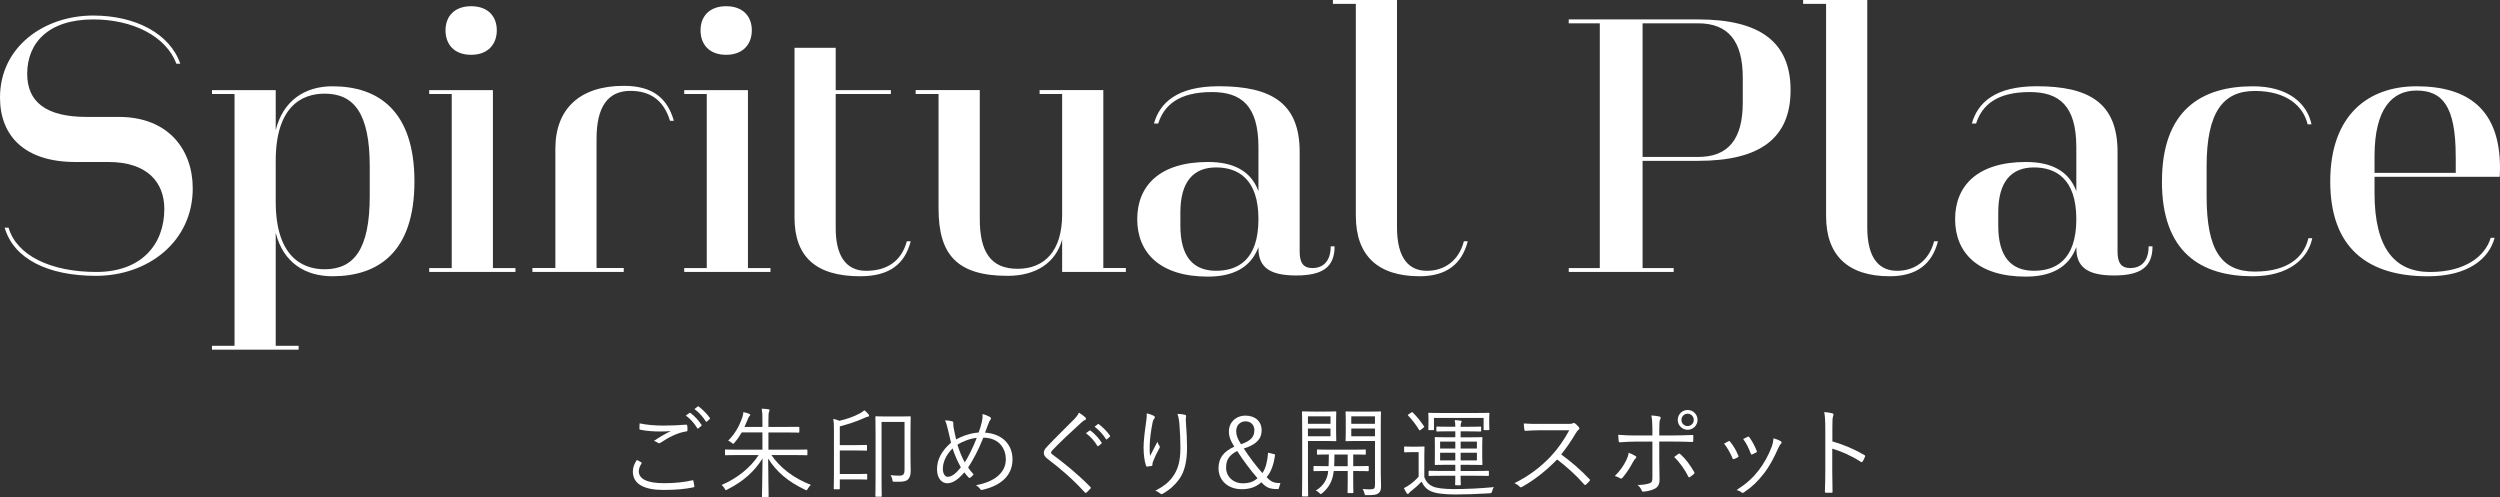
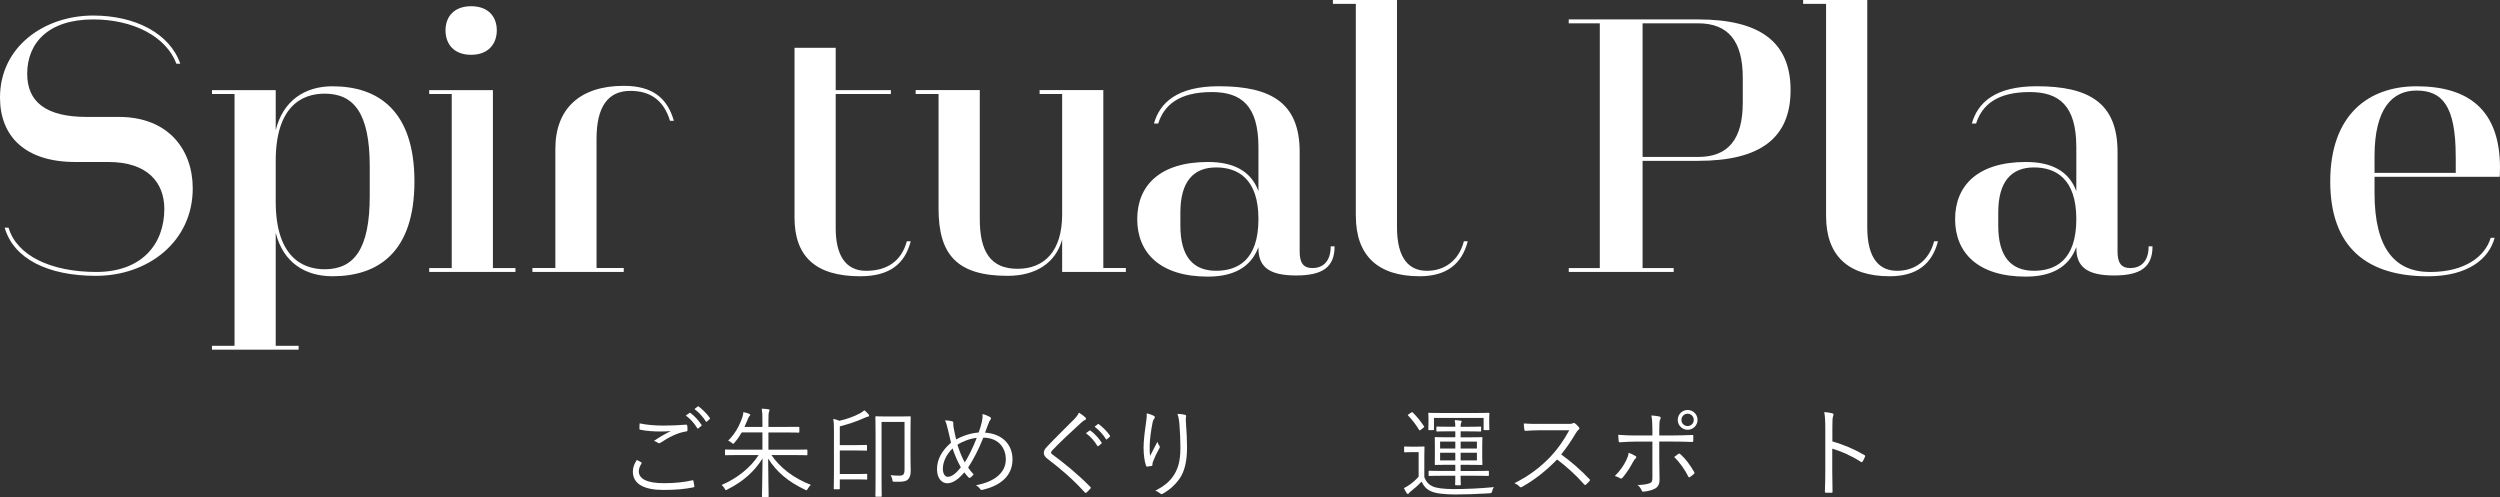
<svg xmlns="http://www.w3.org/2000/svg" id="_レイヤー_2" data-name="レイヤー 2" viewBox="0 0 611.31 121.54">
  <rect x="0" y="0" width="611.31" height="121.54" fill="#333333" stroke="none" />
  <defs>
    <style>
      .cls-1 {
        fill: #fff;
      }
    </style>
  </defs>
  <g id="_レイヤー_1-2" data-name="レイヤー 1">
    <g>
      <path class="cls-1" d="M1.14,55.67h.95c2,6.84,10.35,10.83,21.47,10.83s16.62-6.84,16.62-15.39c0-6.46-4.08-11.5-13.68-11.5h-8.07C6.17,39.62,0,33.35,0,23.85,0,11.4,10.83,3.8,22.8,3.8c10.26,0,18.72,4.37,21.28,11.78h-.95c-2.47-6.65-10.55-10.83-20.33-10.83-11.02,0-16.15,5.79-16.15,13.3,0,6.84,4.56,10.54,14.54,10.54h7.89c12.06,0,18.05,7.98,18.05,17.48,0,13.01-10.92,21.38-23.66,21.38-11.78,0-20.14-4.18-22.33-11.78Z" />
      <path class="cls-1" d="M57.35,84.55V22.99h-5.51v-.95h15.58v9.79c1.81-7.31,7.22-10.73,13.87-10.73,11.12,0,20.05,5.89,20.05,23.27s-8.93,23.18-20.05,23.18c-6.65,0-12.06-3.33-13.87-10.64v27.64h5.6v.95h-21.19v-.95h5.51ZM90.41,47.98v-7.31c0-13.02-3.9-17.77-11.02-17.77-5.6,0-11.97,3.13-11.97,16.44v9.97c0,13.3,6.37,16.53,11.97,16.53,7.12,0,11.02-4.84,11.02-17.86Z" />
      <path class="cls-1" d="M110.46,65.55V22.99h-5.51v-.95h15.58v43.51h5.51v.95h-21.09v-.95h5.51ZM108.94,7.41c0-3.33,2.09-5.89,6.27-5.89s6.27,2.56,6.27,5.89-2.09,5.99-6.27,5.99-6.27-2.57-6.27-5.99Z" />
      <path class="cls-1" d="M135.8,65.55v-29.17c0-9.79,5.99-15.39,16.72-15.39,7.03,0,10.64,2.95,12.26,8.55h-.95c-1.52-5.04-4.85-7.32-9.69-7.32-5.42,0-8.27,3.8-8.27,11.69v31.63h6.65v.95h-22.33v-.95h5.6Z" />
-       <path class="cls-1" d="M172.82,65.55V22.99h-5.51v-.95h15.58v43.51h5.51v.95h-21.09v-.95h5.51ZM171.3,7.41c0-3.33,2.09-5.89,6.27-5.89s6.27,2.56,6.27,5.89-2.09,5.99-6.27,5.99-6.27-2.57-6.27-5.99Z" />
      <path class="cls-1" d="M194.28,53.2V11.69h10.07v10.35h13.49v.95h-13.49v32.87c0,6.46,2.38,10.36,7.41,10.36s8.65-2.28,9.98-7.22h.95c-1.42,5.51-5.13,8.55-12.35,8.55-11.02,0-16.06-4.94-16.06-14.34Z" />
      <path class="cls-1" d="M259.71,58.62c-1.61,5.7-6.46,8.83-13.3,8.83-12.54,0-16.91-5.32-16.91-16.44v-28.03h-5.6v-.95h15.68v31.54c0,7.98,2.66,12.16,9.22,12.16s10.92-4.28,10.92-13.3v-29.45h-5.51v-.95h15.58v43.51h5.51v.95h-15.58v-7.88Z" />
      <path class="cls-1" d="M307.72,60.71v-.29c-1.9,5.13-6.37,7.22-12.35,7.22-11.78,0-17.29-5.89-17.29-14.06s5.51-13.97,17.29-13.97c5.98,0,10.45,2,12.35,7.13v-10.74c0-10.26-4.27-13.49-11.4-13.49-8.08,0-11.69,3.23-13.11,7.7h-1.04c1.42-5.04,5.6-9.12,15.87-9.12,12.92,0,19.76,4.18,19.76,16.05v24.42c0,2.76.95,3.99,3.13,3.99s4.46-1.23,4.46-5.32h.95c0,5.04-2.85,7.13-9.41,7.13s-9.21-2.09-9.21-6.65ZM307.72,53.58c0-9.98-5.13-12.64-10.35-12.64-5.51,0-8.74,3.42-8.74,11.02v3.23c0,7.69,3.23,11.02,8.74,11.02,5.23,0,10.35-2.56,10.35-12.63Z" />
      <path class="cls-1" d="M331.53,52.82V.95h-5.6v-.95h15.67v55.58c0,7.88,3.14,10.64,7.32,10.64s7.79-2.38,9.03-7.22h.95c-1.42,5.51-5.13,8.55-11.78,8.55-10.26,0-15.58-5.13-15.58-14.72Z" />
      <path class="cls-1" d="M391.19,65.55V5.7h-7.6v-.95h31.64c15.11,0,22.61,5.51,22.61,17.29s-7.5,17.29-22.61,17.29h-13.58v26.22h7.6v.95h-25.65v-.95h7.6ZM415.23,38.38c7.32,0,10.92-4.28,10.92-13.3v-6.08c0-9.02-3.61-13.3-10.92-13.3h-13.58v32.68h13.58Z" />
      <path class="cls-1" d="M446.52,52.82V.95h-5.61v-.95h15.68v55.58c0,7.88,3.13,10.64,7.31,10.64s7.79-2.38,9.03-7.22h.95c-1.42,5.51-5.13,8.55-11.78,8.55-10.26,0-15.58-5.13-15.58-14.72Z" />
      <path class="cls-1" d="M507.71,60.71v-.29c-1.9,5.13-6.37,7.22-12.35,7.22-11.78,0-17.29-5.89-17.29-14.06s5.51-13.97,17.29-13.97c5.98,0,10.45,2,12.35,7.13v-10.74c0-10.26-4.27-13.49-11.4-13.49-8.08,0-11.69,3.23-13.11,7.7h-1.04c1.42-5.04,5.6-9.12,15.87-9.12,12.92,0,19.76,4.18,19.76,16.05v24.42c0,2.76.95,3.99,3.13,3.99s4.47-1.23,4.47-5.32h.95c0,5.04-2.85,7.13-9.4,7.13s-9.22-2.09-9.22-6.65ZM507.71,53.58c0-9.98-5.13-12.64-10.35-12.64-5.51,0-8.74,3.42-8.74,11.02v3.23c0,7.69,3.23,11.02,8.74,11.02,5.22,0,10.35-2.56,10.35-12.63Z" />
-       <path class="cls-1" d="M528.65,44.37c0-17.38,9.59-23.27,22.23-23.27,8.74,0,13.3,4.27,14.34,9.31h-.95c-1.04-4.46-5.13-8.17-12.92-8.17s-11.78,5.22-11.78,18.43v7.31c0,13.21,3.61,18.43,11.78,18.43s12.07-3.61,13.11-8.17h.95c-1.04,5.03-5.79,9.31-14.54,9.31-12.64,0-22.23-5.79-22.23-23.18Z" />
      <path class="cls-1" d="M569.8,44.37c0-16.25,9.31-23.27,21.09-23.27,12.54,0,20.42,5.6,20.42,19.95,0,1.61-.09,2.18-.09,2.18h-30.59v3.99c0,13.49,4.94,19.29,13.59,19.29s13.49-3.9,14.82-8.36h.95c-1.33,5.04-6.37,9.41-16.34,9.41-14.82,0-23.85-7.03-23.85-23.18ZM600.48,38.19c0-12.35-3.33-16.05-9.59-16.05-5.89,0-10.26,4.37-10.26,16.05v4.08h19.86v-4.08Z" />
    </g>
    <g>
      <path class="cls-1" d="M156.78,113.04c.14.07.17.17.07.31-.31.5-.65,1.2-.65,1.87,0,1.97,2.21,2.93,6.14,2.93,2.81,0,5.09-.26,6.89-.7.22-.05.29-.02.34.17.07.26.17.86.22,1.25.02.19-.07.26-.31.31-1.87.38-3.98.62-7.27.62-4.68,0-7.46-1.42-7.46-4.51,0-1.03.38-1.94.98-2.83.34.17.72.38,1.06.58ZM162.4,104.06c1.73,0,3.65-.07,5.3-.22.22-.02.31.05.34.22.05.31.07.65.07,1.08,0,.26-.1.34-.34.36-2.02.29-4.22,1.39-6.22,2.74-.22.17-.46.19-.67.05-.29-.22-.6-.38-.98-.48,1.51-1.03,2.88-1.8,4.13-2.4-.79.07-1.85.1-2.59.1-1.56,0-3.41-.12-4.87-.43-.14-.02-.22-.1-.22-.34,0-.31.02-.82.05-1.22,1.61.36,3.7.55,6,.55ZM168.57,100.99c.1-.07.17-.07.26,0,.96.67,2.02,1.85,2.71,2.9.07.1.05.19-.05.26l-.7.58c-.12.1-.24.07-.31-.05-.7-1.18-1.7-2.3-2.78-3.07l.86-.62ZM170.58,99.41c.1-.07.17-.1.26-.02.96.74,2.04,1.8,2.74,2.81.07.12.05.19-.07.29l-.65.58c-.1.1-.19.1-.29-.05-.6-.98-1.63-2.16-2.76-3l.77-.6Z" />
      <path class="cls-1" d="M188.62,111.26c2.09,3.05,5.28,5.59,9.65,7.3-.26.24-.53.55-.74.94-.17.26-.22.38-.34.38-.07,0-.17-.05-.34-.14-4.1-1.94-6.89-4.27-9.02-7.61.02,4.18.12,8.4.12,9.22,0,.17-.02.19-.19.19h-1.25c-.17,0-.19-.02-.19-.19,0-.82.12-5.18.14-9.24-2.09,3.26-4.66,5.57-8.57,7.56-.19.1-.31.17-.38.17-.12,0-.17-.1-.31-.36-.19-.36-.46-.65-.74-.89,3.89-1.68,7.08-4.27,9.05-7.32h-4.82c-2.3,0-3.07.05-3.22.05-.17,0-.19-.02-.19-.19v-1.03c0-.17.02-.19.19-.19.14,0,.91.05,3.22.05h5.74v-4.22h-5.06c-.48.84-1.03,1.66-1.78,2.52-.14.17-.22.26-.31.26-.07,0-.17-.1-.36-.24-.31-.26-.55-.41-.86-.53,1.78-1.82,2.76-3.65,3.48-5.78.12-.34.19-.79.24-1.2.55.12.94.24,1.32.38.26.1.34.17.34.31s-.12.24-.22.34c-.17.17-.29.5-.48.98-.24.58-.46,1.1-.7,1.61h4.39v-1.68c0-1.46-.02-1.9-.17-2.78.58.02,1.13.07,1.61.14.17.02.31.1.31.19,0,.19-.1.31-.14.48-.1.29-.14.7-.14,1.97v1.68h4.01c2.42,0,3.24-.02,3.36-.02.17,0,.19.02.19.17v1.06c0,.17-.02.19-.19.19-.12,0-.94-.05-3.36-.05h-4.01v4.22h6.12c2.3,0,3.07-.05,3.19-.05.19,0,.22.02.22.19v1.03c0,.17-.02.19-.22.19-.12,0-.89-.05-3.19-.05h-5.38Z" />
      <path class="cls-1" d="M203.92,105.48c0-1.49-.02-2.28-.17-3.05.5.1,1.01.24,1.49.46,1.75-.38,3.55-1.03,4.97-1.78.43-.24.84-.5,1.15-.79.43.34.79.7,1.03,1.01.1.14.14.22.14.31,0,.12-.1.22-.29.24-.19.02-.46.14-.82.29-2.09.96-4.06,1.56-6.07,2.09v4.58h3.94c1.85,0,2.4-.05,2.52-.05.17,0,.19.02.19.19v1.03c0,.17-.02.19-.19.19-.12,0-.67-.05-2.52-.05h-3.94v5.76h4.37c1.56,0,2.02-.05,2.14-.05.17,0,.19.02.19.19v1.03c0,.17-.02.19-.19.19-.12,0-.58-.05-2.14-.05h-4.37v2.23c0,.17-.02.19-.19.19h-1.1c-.17,0-.19-.02-.19-.19,0-.12.05-1.25.05-3.91v-10.08ZM222.64,111.82c0,1.73.05,2.52.05,3.17,0,.86-.1,1.51-.48,2.02-.5.65-1.1.84-3.41.79-.48,0-.53.02-.6-.48-.07-.46-.24-.84-.43-1.13.67.07,1.32.12,2.09.12.98,0,1.32-.29,1.32-1.49v-11.64h-5.62v13.85c0,2.86.05,4.13.05,4.25,0,.17-.02.19-.22.19h-1.15c-.17,0-.19-.02-.19-.19,0-.12.05-1.42.05-4.54v-10.15c0-3.14-.05-4.46-.05-4.61,0-.17.02-.19.19-.19.12,0,.72.05,2.57.05h3.1c1.85,0,2.45-.05,2.59-.05.17,0,.19.02.19.19,0,.14-.05,1.25-.05,3.67v6.17Z" />
      <path class="cls-1" d="M240.11,103.03c.14-.65.19-1.15.12-1.78.84.19,1.42.48,1.85.72.31.19.29.43.1.67-.24.29-.31.48-.48.94-.22.58-.46,1.18-.84,2.21,4.15.26,6.72,2.83,6.72,6.55,0,4.27-3.29,6.5-7.32,7.44-.34.07-.46,0-.62-.24-.24-.34-.58-.65-1.01-.89,4.3-.77,7.32-2.9,7.32-6.36,0-2.23-1.3-5.21-5.5-5.28-1.18,2.95-2.4,5.28-3.72,7.32.36.55.79,1.06,1.34,1.66-.26.34-.48.58-.79.79-.12.1-.29.12-.46-.05-.31-.34-.67-.74-1.03-1.22-1.51,1.78-2.86,2.66-4.15,2.66-1.22,0-2.52-1.03-2.52-3.46s1.22-4.56,3.43-6.46c-.24-.94-.53-2.18-.77-3.24-.22-.96-.41-1.63-.7-2.23.7.02,1.34.12,1.73.24.29.1.31.24.29.5-.02.34.02.65.1,1.13.19,1.03.41,2.04.6,2.81,1.54-.89,3.65-1.58,5.5-1.7.34-.89.6-1.78.82-2.74ZM230.55,114.6c0,1.25.53,1.99,1.18,1.99.86,0,1.87-.58,3.22-2.33-.84-1.46-1.54-3.1-2.02-4.61-1.46,1.39-2.38,3.29-2.38,4.94ZM235.91,113.07c.86-1.32,2.02-3.67,2.93-6-1.54.14-3.41.82-4.73,1.68.48,1.54,1.15,3.19,1.8,4.32Z" />
      <path class="cls-1" d="M265.39,102.07c.1.1.17.22.17.31,0,.14-.1.24-.24.31-.29.12-.53.29-.89.62-2.35,2.14-5.28,4.85-7.08,6.77-.24.24-.34.43-.34.6s.1.29.31.43c2.95,2.18,6.14,4.75,9.26,7.92.17.19.22.24.02.48-.29.34-.67.7-.91.91-.19.14-.29.17-.46-.05-3.12-3.43-6.22-6-9.05-8.14-.65-.5-.94-.94-.94-1.51s.29-.98.84-1.56c1.94-2.06,4.56-4.61,6.7-6.77.48-.5.77-.91,1.06-1.49.55.36,1.2.82,1.54,1.15ZM266.42,105.29c.07-.05.14-.05.24.02.96.67,2.02,1.85,2.71,2.9.07.1.05.19-.05.26l-.7.58c-.12.1-.24.07-.31-.05-.7-1.18-1.7-2.3-2.78-3.07l.89-.65ZM268.42,103.73c.1-.07.17-.1.26-.02.96.74,2.04,1.8,2.74,2.81.07.12.05.19-.07.29l-.65.58c-.1.1-.19.1-.29-.05-.6-.98-1.63-2.16-2.76-3l.77-.6Z" />
      <path class="cls-1" d="M282.07,101.64c.22.12.31.22.31.36,0,.12-.05.24-.1.31-.19.26-.34.5-.43.94-.46,2.23-.67,4.22-.72,5.52-.02.91-.02,1.9.1,2.71.5-1.01,1.22-2.38,1.78-3.46.14.46.31.74.48.98.17.26.12.41-.02.65-.62,1.1-1.18,2.28-1.51,3.17-.14.38-.17.55-.17.77.02.22-.02.29-.17.34-.22.05-.74.12-1.15.17-.12,0-.19-.1-.24-.24-.36-.98-.6-2.64-.6-4.49,0-1.46.26-3.7.55-5.64.14-1.01.26-1.78.22-2.66.67.14,1.27.36,1.68.58ZM289.66,101.4c.36.07.41.24.36.48-.07.26-.07.67-.05,1.13.19,2.67.29,4.66.29,6.36,0,3.43-.6,6.02-1.97,7.87-.96,1.32-2.23,2.5-3.96,3.48-.24.14-.41.14-.62-.05-.31-.26-.79-.55-1.22-.67,1.94-1.03,3.14-1.9,4.18-3.29,1.34-1.8,1.97-3.84,1.97-7.27,0-1.66-.1-3.94-.24-5.71-.1-1.15-.24-1.78-.48-2.52.67.02,1.32.07,1.75.19Z" />
-       <path class="cls-1" d="M311.78,111.12c-.22,2.21-.98,4.37-2.06,5.54,1.08,1.2,1.82,1.46,3.38,1.46l-.46,1.46h-.48c-1.75,0-2.62-.43-3.72-1.66-1.3,1.18-2.83,1.7-4.82,1.7-3.34,0-5.66-2.14-5.66-5.11,0-2.52,1.22-4.08,3.86-5.3-.94-1.44-1.32-2.47-1.32-3.74,0-2.18,1.7-3.84,4.06-3.84s3.94,1.39,3.94,3.6c0,2.06-1.25,3.48-4.37,4.44,1.34,2.06,3.07,4.34,4.56,6.02.89-1.32,1.22-2.98,1.39-4.99l1.7.41ZM299.81,114.36c0,2.18,1.75,3.82,4.08,3.82,1.51,0,2.66-.38,3.6-1.25-1.63-1.85-3.55-4.42-4.97-6.65-1.97,1.01-2.71,2.16-2.71,4.08ZM306.72,105.17c0-1.25-.86-2.14-2.16-2.14s-2.28.96-2.28,2.38c0,1.03.29,1.82,1.18,3.22,2.52-.89,3.26-1.87,3.26-3.46Z" />
-       <path class="cls-1" d="M326.71,105.48c0,1.49.05,2.09.05,2.21,0,.17-.02.19-.19.19-.12,0-.72-.05-2.4-.05h-4.34v8.38c0,3.43.05,4.85.05,4.99,0,.17-.02.19-.19.19h-1.13c-.17,0-.19-.02-.19-.19,0-.14.05-1.56.05-4.99v-10.39c0-3.43-.05-4.9-.05-5.04,0-.17.02-.19.19-.19.14,0,.94.05,2.71.05h2.9c1.68,0,2.28-.05,2.4-.05.17,0,.19.02.19.19,0,.14-.05.74-.05,2.21v2.5ZM325.34,101.81h-5.52v1.82h5.52v-1.82ZM325.34,104.78h-5.52v1.9h5.52v-1.9ZM334.68,115.03c0,.17-.02.19-.19.19-.12,0-.91-.05-3.26-.05h-.34v2.57c0,1.78.05,2.5.05,2.64,0,.17-.02.19-.19.19h-1.06c-.17,0-.19-.02-.19-.19,0-.14.05-.86.05-2.64v-2.57h-3.41c-.17,1.25-.34,1.87-.72,2.74-.46,1.01-1.18,1.94-2.14,2.71-.14.12-.24.19-.31.19-.1,0-.19-.1-.38-.29-.26-.26-.55-.46-.84-.58,1.03-.6,1.87-1.42,2.4-2.5.36-.72.58-1.49.62-2.28h-.14c-2.35,0-3.12.05-3.26.05-.17,0-.19-.02-.19-.19v-.89c0-.17.02-.19.19-.19.14,0,.91.05,3.26.05h.24c.02-.74.07-1.68.07-2.86-1.92,0-2.62.05-2.69.05-.19,0-.22-.02-.22-.19v-.89c0-.17.02-.19.22-.19.1,0,.84.05,3.1.05h5.33c2.26,0,3-.05,3.12-.05.14,0,.17.02.17.19v.89c0,.17-.02.19-.17.19-.12,0-.84-.05-2.9-.05v2.86h.34c2.35,0,3.14-.05,3.26-.05.17,0,.19.02.19.19v.89ZM329.54,111.14h-3.24c0,1.13-.02,2.06-.07,2.86h3.31v-2.86ZM337.63,115.3c0,1.32.07,2.57.07,3.48,0,1.06-.17,1.46-.62,1.82-.46.38-.98.48-2.9.48-.46,0-.43,0-.55-.46s-.24-.74-.43-1.06c.62.07,1.18.1,1.75.1,1.06,0,1.27-.19,1.27-1.15v-10.68h-4.39c-1.87,0-2.47.05-2.59.05-.19,0-.22-.02-.22-.19,0-.12.05-.58.05-2.06v-2.78c0-1.46-.05-1.92-.05-2.06,0-.17.02-.19.22-.19.12,0,.72.05,2.59.05h3.07c1.85,0,2.47-.05,2.59-.05.17,0,.19.02.19.19,0,.14-.05,1.1-.05,3.43v11.09ZM336.21,101.81h-5.79v1.82h5.79v-1.82ZM336.21,104.78h-5.79v1.9h5.79v-1.9Z" />
      <path class="cls-1" d="M348.27,116.67c.48,1.18,1.03,1.8,2.14,2.3.86.38,2.69.62,4.97.62,3.07,0,6.38-.14,9.94-.48-.24.29-.38.62-.43.98q-.1.48-.58.53c-3.1.19-5.98.29-8.4.29-2.74,0-4.87-.26-6.02-.79-1.1-.5-1.73-1.22-2.28-2.35-.74.79-1.58,1.54-2.54,2.3-.29.22-.46.38-.53.5-.1.14-.19.22-.29.22s-.19-.07-.29-.22c-.24-.38-.46-.74-.67-1.22.62-.31.98-.53,1.49-.89.7-.5,1.42-1.13,2.11-1.9v-6h-1.7c-1.22,0-1.54.05-1.63.05-.19,0-.22-.02-.22-.22v-1.03c0-.17.02-.19.22-.19.1,0,.41.05,1.63.05h1.25c1.25,0,1.58-.05,1.7-.05.17,0,.19.02.19.19,0,.12-.05.74-.05,2.28v5.02ZM345.03,100.92c.26-.17.29-.19.43-.05.98.96,1.87,2.06,2.74,3.36.1.14.07.19-.17.38l-.58.46c-.31.22-.34.22-.46.02-.82-1.34-1.73-2.52-2.66-3.46-.14-.12-.12-.14.14-.34l.55-.38ZM364.14,102.79c0,1.85.05,2.06.05,2.21s-.02.17-.19.17h-1.03c-.17,0-.19-.02-.19-.17v-2.81h-12.14v2.81c0,.14-.02.17-.19.17h-1.01c-.17,0-.19-.02-.19-.17s.05-.36.05-2.21v-.6c0-.62-.05-.91-.05-1.06,0-.17.02-.19.19-.19.12,0,.98.05,3.41.05h7.75c2.42,0,3.29-.05,3.41-.05.17,0,.19.02.19.19,0,.14-.05.43-.05.94v.72ZM364.06,116.19c0,.17-.02.19-.19.19-.12,0-.94-.05-3.36-.05h-3.36v.1c0,1.37.05,1.9.05,2.04s-.02.19-.19.19h-1.01c-.14,0-.19-.05-.19-.19s.05-.67.05-2.04v-.1h-2.98c-2.4,0-3.22.05-3.36.05-.17,0-.19-.02-.19-.19v-.89c0-.17.02-.19.19-.19.14,0,.96.05,3.36.05h2.98v-1.51h-1.73c-2.21,0-2.98.05-3.12.05s-.17-.02-.17-.19c0-.14.02-.62.02-2.04v-2.38c0-1.42-.02-1.9-.02-2.02,0-.17.02-.19.17-.19s.91.05,3.12.05h1.73v-1.46h-1.7c-1.9,0-2.62.05-2.74.05-.17,0-.19-.02-.19-.19v-.84c0-.17.02-.19.19-.19.12,0,.84.05,2.74.05h1.7c0-.58-.05-1.1-.14-1.61.55.02.91.05,1.42.12.14.02.26.07.26.17,0,.12-.02.19-.1.34-.1.19-.14.41-.14.89v.1h2.09c1.9,0,2.62-.05,2.74-.05.17,0,.19.02.19.19v.84c0,.17-.02.19-.19.19-.12,0-.84-.05-2.74-.05h-2.09v1.46h2.02c2.21,0,2.98-.05,3.12-.05.17,0,.19.02.19.19,0,.12-.05.6-.05,2.02v2.38c0,1.42.05,1.9.05,2.04,0,.17-.02.19-.19.19-.14,0-.91-.05-3.12-.05h-2.02v1.51h3.36c2.42,0,3.24-.05,3.36-.05.17,0,.19.02.19.19v.89ZM355.86,107.98h-3.72v1.7h3.72v-1.7ZM355.86,110.71h-3.72v1.87h3.72v-1.87ZM361.14,107.98h-3.98v1.7h3.98v-1.7ZM361.14,110.71h-3.98v1.87h3.98v-1.87Z" />
      <path class="cls-1" d="M383.29,103.66c.82,0,1.08-.02,1.37-.19.14-.1.31-.05.48.07.34.26.7.62.98.98.14.19.1.36-.12.55-.24.19-.46.48-.7.89-1.06,1.8-2.28,3.58-3.55,5.16,2.47,1.8,4.7,3.72,6.89,6.02.22.19.22.26.02.5-.26.31-.58.6-.86.86-.17.14-.26.14-.43-.05-2.02-2.3-4.3-4.34-6.62-6.1-2.74,2.83-5.62,5.06-8.57,6.7-.26.14-.41.17-.6-.05-.31-.36-.74-.6-1.25-.86,3.62-1.8,6.46-4.01,8.83-6.5,1.56-1.66,3.14-3.79,4.56-6.43h-7.22c-1.34,0-2.38.07-3.46.14-.22,0-.24-.07-.29-.26-.07-.34-.14-1.06-.14-1.54,1.18.1,2.23.1,3.72.1h6.96Z" />
      <path class="cls-1" d="M399.87,111.48c.38.24.31.38.02.67-.17.17-.36.38-.65.94-.58,1.1-1.49,2.57-2.47,3.7-.22.24-.36.31-.65.14-.38-.24-.82-.43-1.25-.53,1.42-1.42,2.23-2.71,2.83-3.94.26-.53.46-1.1.55-1.75.6.22,1.13.46,1.61.77ZM404.05,104.9c0-1.34-.07-2.52-.26-3.31.74.05,1.56.14,1.99.26.34.1.38.36.19.67-.19.31-.24,1.08-.24,2.5v1.46h3.12c1.73,0,3.5-.05,4.92-.12.22-.02.29.07.29.29,0,.34,0,.74-.02,1.08,0,.24-.05.34-.29.34-1.56-.07-3.43-.1-4.97-.1h-3.05v4.18c0,2.04.07,3.62.07,5.16,0,1.03-.36,1.8-1.2,2.21-.86.43-1.99.65-2.76.7-.19.02-.34-.07-.41-.29-.22-.53-.53-.96-1.01-1.34,1.22,0,2.3-.17,2.98-.43.5-.19.65-.5.65-1.39v-8.79h-3.84c-1.34,0-2.83.07-4.1.17-.22.02-.29-.1-.31-.34-.02-.29-.1-1.03-.1-1.49,1.7.14,3.14.17,4.46.17h3.89v-1.58ZM410.43,110.98c.17-.12.29-.07.46.07,1.27,1.13,2.38,2.64,3.36,4.34.14.26.1.36-.1.55-.24.22-.6.5-.91.7-.19.12-.31.12-.41-.1-.82-1.66-2.02-3.41-3.46-4.8.38-.29.72-.53,1.06-.77ZM415.09,102.67c0,1.34-1.08,2.42-2.42,2.42s-2.42-1.08-2.42-2.42,1.08-2.42,2.42-2.42,2.42,1.08,2.42,2.42ZM411.15,102.67c0,.84.67,1.51,1.51,1.51s1.51-.67,1.51-1.51-.67-1.51-1.51-1.51-1.51.67-1.51,1.51Z" />
-       <path class="cls-1" d="M422.65,107.9c.19-.1.29-.05.43.12.79,1.01,1.44,2.06,1.97,3.36.1.24.1.29-.12.43-.31.19-.6.31-.91.43-.22.1-.31,0-.38-.19-.5-1.2-1.22-2.54-2.06-3.58.43-.24.79-.43,1.08-.58ZM435.47,107.93c.22.17.24.38.02.58-.24.22-.41.53-.7,1.15-1.03,2.35-2.18,4.49-3.53,6.19-1.49,1.92-2.88,3.24-4.85,4.56-.17.12-.38.17-.53.02-.36-.29-.74-.48-1.25-.6,2.5-1.63,3.89-2.88,5.38-4.78,1.3-1.66,2.5-3.84,3.26-5.91.22-.62.31-1.15.41-1.97.6.17,1.39.46,1.78.74ZM427.36,106.8c.17-.07.29-.05.41.14.67.91,1.34,2.14,1.8,3.34.07.19.02.29-.17.38-.26.14-.6.31-.96.46-.17.07-.24,0-.34-.22-.5-1.32-1.03-2.45-1.85-3.55.5-.26.82-.43,1.1-.55Z" />
      <path class="cls-1" d="M448.05,107.93c2.76.79,5.42,1.92,7.83,3.34.19.1.24.22.17.38-.17.43-.38.86-.58,1.18-.14.19-.24.24-.46.1-2.23-1.46-4.8-2.59-6.98-3.22v5.57c0,1.46.05,3.34.07,4.9.02.24-.05.31-.31.31-.36.02-.84.02-1.22,0-.26,0-.34-.07-.34-.34.07-1.54.1-3.41.1-4.87v-10.68c0-1.8-.1-3.02-.26-3.84.84.07,1.56.17,1.99.31.38.1.29.36.17.72-.14.41-.17,1.13-.17,2.66v3.48Z" />
    </g>
  </g>
</svg>